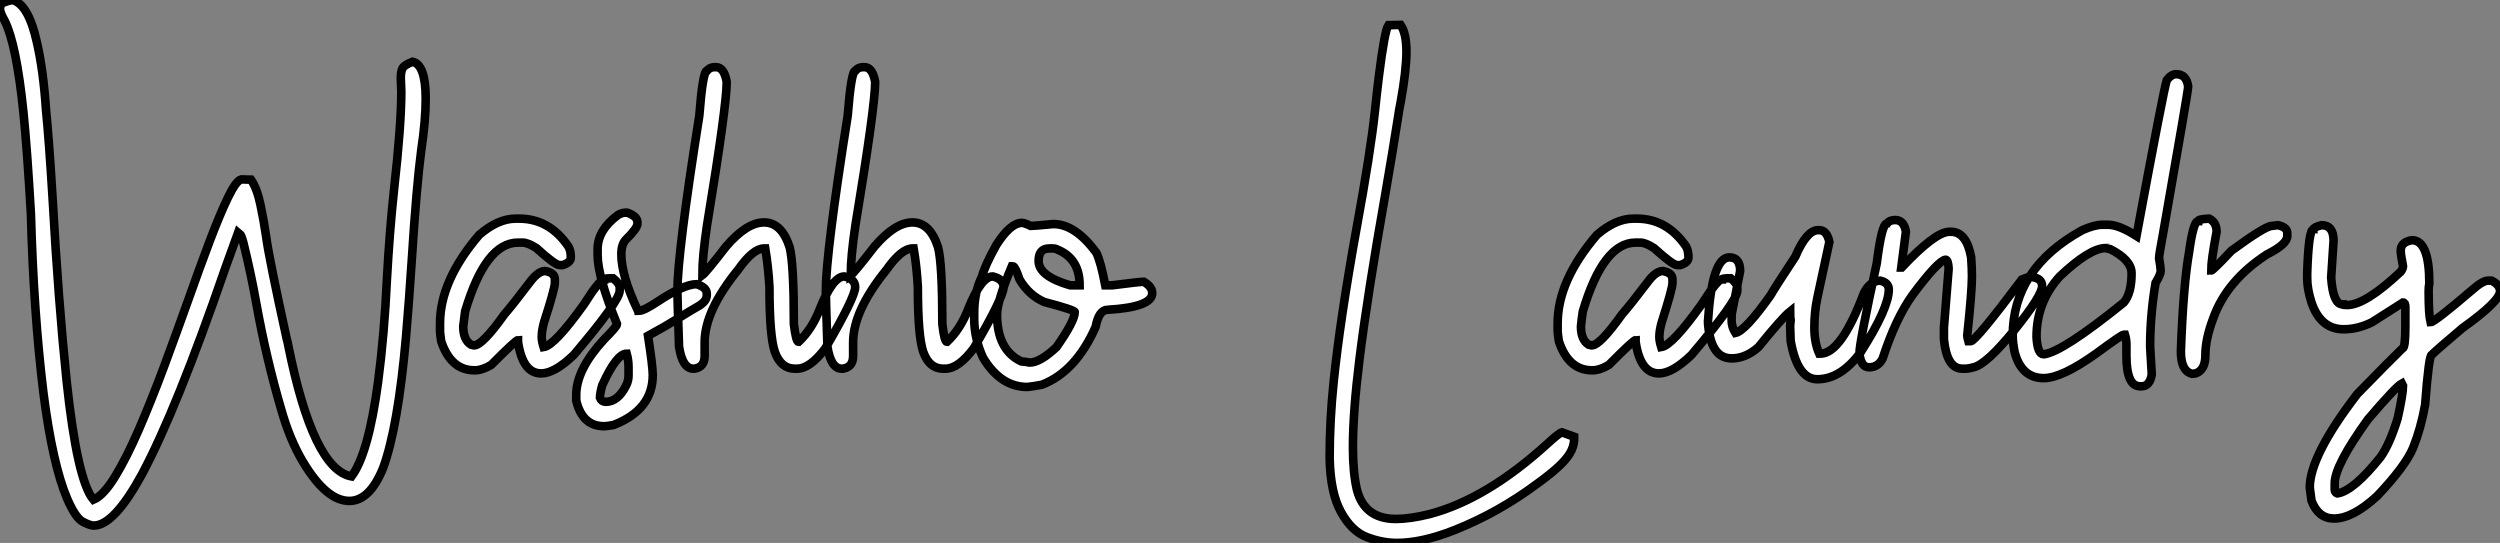
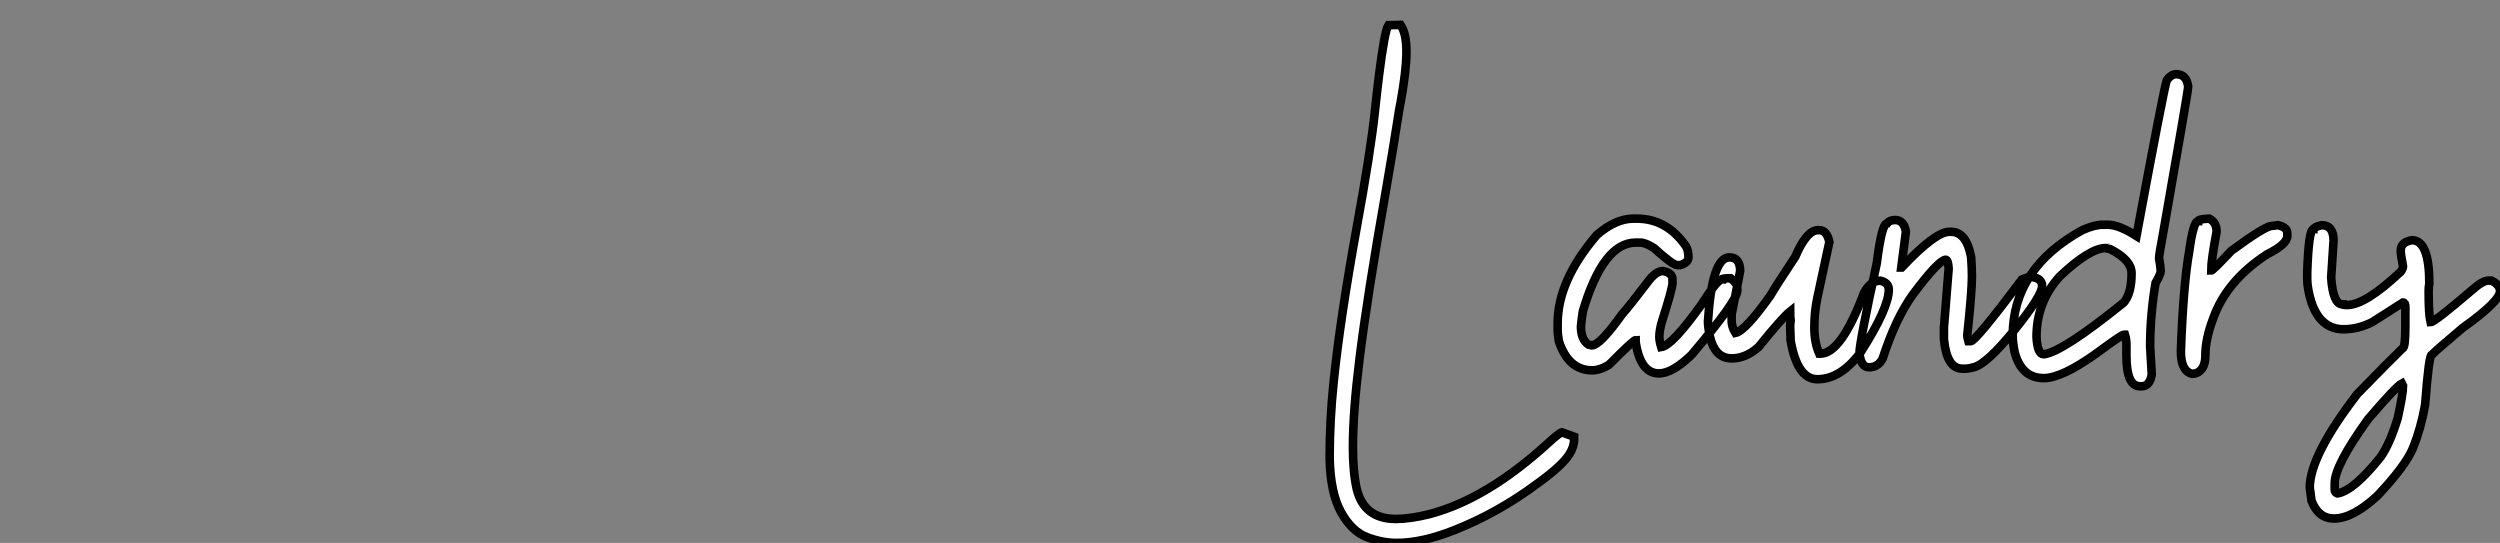
<svg xmlns="http://www.w3.org/2000/svg" viewBox="0.36 -43.15 291.11 63.22">
  <rect x="0.36" y="-43.15" width="291.11" height="63.22" fill="#808080" stroke="none" />
-   <path d="M11.27 18.05L11.27 18.05Q10.86 18.05 10.01 17.61Q9.16 17.17 8.20 14.96L8.20 14.96Q6.48 10.94 5.41 2.54L5.41 2.54Q4.27-6.81 3.96-18.24L3.96-18.24Q3.53-25.70 3.09-30.05L3.09-30.05Q2.27-38.04 0.90-40.74L0.90-40.74Q0.36-41.67 0.36-42.16L0.36-42.16Q0.36-42.33 0.46-42.60Q0.57-42.88 1.78-43.15L1.78-43.15Q3.66-42.71 4.65-38.25L4.65-38.25Q5.41-34.95 5.71-30.43L5.71-30.43Q6.07-26.85 6.48-20.13L6.48-20.13Q7.16-7.98 8.12 1.23L8.12 1.23Q9.35 12.80 11.24 15.04L11.24 15.04Q12.41 14.55 13.77 12.33Q15.12 10.12 16.56 6.79Q17.99 3.47 19.43-0.38Q20.86-4.24 22.22-8.05Q23.57-11.87 24.77-15.05Q25.98-18.24 26.92-20.18Q27.86-22.12 28.46-22.26L28.46-22.26L29.59-22.23Q30.30-21.19 30.69-19.30Q31.09-17.42 31.36-15.53L31.36-15.53Q31.69-13.07 33.74-3.72L33.74-3.72Q33.85-3.36 33.93-2.90L33.93-2.90Q36.83 11.51 41.29 12.33L41.29 12.33Q43.26 9.71 44.38 1.37L44.38 1.37Q45.12-4.24 45.42-10.72L45.42-10.72Q45.72-16.19 46.24-21.03L46.24-21.03Q47.09-28.60 47.09-32.48L47.09-32.48L47.03-34.07Q47.03-34.73 47.20-35.14Q47.36-35.55 48.40-35.96L48.40-35.96Q49.93-35.63 49.93-31.66L49.93-31.66Q49.93-29.09 49.41-25.65L49.41-25.65Q48.86-21.49 48.32-13.04L48.32-13.04Q48.02-8.42 47.63-3.83L47.63-3.83Q46.70 6.62 44.98 11.32L44.98 11.32Q43.42 15.18 41.04 15.18L41.04 15.18Q38.36 15.18 35.63 10.61L35.63 10.61Q34.10 8.04 33.11 4.54L33.11 4.54Q31.36-1.42 30.21-7.79L30.21-7.79Q29.59-11.29 28.71-14.85L28.71-14.85Q28.44-15.86 28.30-15.86L28.30-15.86L28.08-16.05L26.55-11.81Q20.92 4.54 16.90 12.06L16.90 12.06Q13.64 18.05 11.27 18.05ZM63.38 0.33L63.38 0.33Q61.22 0.33 60.68-3.34L60.68-3.34L60.68-3.55Q60.43-3.55 57.56-0.66L57.56-0.66Q56.52-0.03 55.62-0.03L55.62-0.03Q52.86-0.03 51.73-3.42L51.73-3.42Q51.60-4.35 51.60-4.59L51.60-4.59L51.60-5.50Q51.60-10.47 56.16-15.80L56.16-15.80Q58.35-17.69 60.40-17.69L60.40-17.69L60.81-17.69Q64.34-17.69 66.55-14.44L66.55-14.44Q66.83-13.97 66.83-13.18L66.83-13.18Q66.83-12.58 65.87-12.28L65.87-12.28L65.52-12.28Q65.00-12.28 62.81-14.27L62.81-14.27Q61.82-14.90 61.22-14.90L61.22-14.90L60.68-14.90Q56.90-14.90 54.52-6.89L54.52-6.89Q54.39-5.99 54.30-5.14L54.30-5.14Q54.30-3.58 55.21-3.01L55.21-3.01L55.56-2.93Q56.52-2.93 59.09-6.54L59.09-6.54Q60.07-7.66 62.26-10.55L62.26-10.55Q63.11-11.59 63.85-11.59L63.85-11.59Q64.97-11.40 64.97-10.61L64.97-10.61L64.97-10.20Q64.97-9.54 63.71-5.63L63.71-5.63Q63.44-4.65 63.44-3.91L63.44-3.91Q63.44-3.45 63.66-2.73L63.66-2.73Q64.94-2.93 68.36-7.71L68.36-7.71Q70.19-10.61 70.71-10.61L70.71-10.61Q70.71-10.75 71.75-10.75L71.75-10.75Q72.52-10.14 72.52-9.65L72.52-9.65L72.52-9.30Q72.52-8.12 67.18-1.83L67.18-1.83Q64.94 0.33 63.38 0.33ZM70.71 6.48L70.71 6.48Q68.17 6.48 67.46 3.50L67.46 3.50L67.46 2.82Q67.46-0.11 70.71-3.64L70.71-3.64Q72.21-5.14 72.21-5.41L72.21-5.41Q69.95-10.94 69.95-13.45L69.95-13.45L69.95-14.14Q69.95-16.35 72.30-18.10L72.30-18.10Q72.76-18.38 73.12-18.38L73.12-18.38L73.42-18.38Q74.59-17.96 74.59-17.25L74.59-17.25L74.59-17.12Q74.59-16.57 73.25-15.26L73.25-15.26Q72.71-14.71 72.71-13.54L72.71-13.54Q72.71-11.07 74.59-7.08L74.59-7.08Q74.73-7.05 74.73-6.95L74.73-6.95Q75.33-6.95 76.95-8.04L76.95-8.04Q80.01-10.06 81.48-10.06L81.48-10.06Q82.66-9.68 82.66-8.97L82.66-8.97L82.66-8.75Q82.66-8.01 81.48-7.38L81.48-7.38Q80.72-6.95 79.30-6.06Q77.88-5.17 75.82-4.05L75.82-4.05Q76.37-0.46 76.37 0.52L76.37 0.52Q76.37 4.57 71.80 6.34L71.80 6.34Q71.01 6.48 70.71 6.48ZM70.90 3.64L70.90 3.64Q72.30 3.64 73.25 1.78L73.25 1.78Q73.55 1.20 73.55 0.60L73.55 0.60L73.55-0.38Q73.55-1.20 73.34-1.97L73.34-1.97Q72.16-1.97 70.49 1.70L70.49 1.70Q70.22 2.63 70.22 3.17L70.22 3.17Q70.41 3.64 70.90 3.64ZM93.16-0.22L93.16-0.22L92.89-0.22Q91.30-0.22 90.59-2.16L90.59-2.16Q89.96-3.99 89.96-9.71L89.96-9.71Q89.82-12.11 89.47-14.22L89.47-14.22L89.33-14.22Q88.05-14.22 86.30-11.73L86.30-11.73Q82.41-6.95 82.41-3.28L82.41-3.28L82.41-1.70Q82.41-0.41 81.24-0.22L81.24-0.22L81.10-0.22Q79.82-0.22 79.43-2.79L79.43-2.79Q79.24-8.48 79.24-9.24L79.24-9.24Q79.24-13.62 81.79-29.67L81.79-29.67Q82.20-34.92 82.69-34.92L82.69-34.92Q83.02-35.33 83.59-35.33L83.59-35.33L83.73-35.33Q84.68-35.33 84.98-33.61L84.98-33.61Q84.98-30.82 82.69-16.93L82.69-16.93Q82.14-13.23 82.14-11.10L82.14-11.10Q82.58-11.43 84.90-14.44L84.90-14.44Q87.31-17.25 89.33-17.25L89.33-17.25Q91.38-17.25 92.31-14.36L92.31-14.36Q92.80-12.44 92.80-5.41L92.80-5.41Q93.05-3.34 93.35-3.34L93.35-3.34Q94.94-4.84 95.84-7.22L95.84-7.22Q97.34-10.96 98.68-10.96L98.68-10.96Q99.94-10.66 99.94-9.71L99.94-9.71Q99.94-8.56 96.47-2.60L96.47-2.60Q94.69-0.22 93.16-0.22ZM110.44-0.22L110.44-0.22L110.17-0.22Q108.58-0.22 107.87-2.16L107.87-2.16Q107.24-3.99 107.24-9.71L107.24-9.71Q107.11-12.11 106.75-14.22L106.75-14.22L106.61-14.22Q105.33-14.22 103.58-11.73L103.58-11.73Q99.70-6.95 99.70-3.28L99.70-3.28L99.70-1.70Q99.70-0.41 98.52-0.22L98.52-0.22L98.38-0.22Q97.10-0.22 96.71-2.79L96.71-2.79Q96.52-8.48 96.52-9.24L96.52-9.24Q96.52-13.62 99.07-29.67L99.07-29.67Q99.48-34.92 99.97-34.92L99.97-34.92Q100.30-35.33 100.87-35.33L100.87-35.33L101.01-35.33Q101.96-35.33 102.27-33.61L102.27-33.61Q102.27-30.82 99.97-16.93L99.97-16.93Q99.42-13.23 99.42-11.10L99.42-11.10Q99.86-11.43 102.18-14.44L102.18-14.44Q104.59-17.25 106.61-17.25L106.61-17.25Q108.66-17.25 109.59-14.36L109.59-14.36Q110.09-12.44 110.09-5.41L110.09-5.41Q110.33-3.34 110.63-3.34L110.63-3.34Q112.22-4.84 113.12-7.22L113.12-7.22Q114.63-10.96 115.96-10.96L115.96-10.96Q117.22-10.66 117.22-9.71L117.22-9.71Q117.22-8.56 113.75-2.60L113.75-2.60Q111.97-0.22 110.44-0.22ZM119.98 1.91L119.98 1.91Q116.89 1.91 114.84-1.48L114.84-1.48Q113.80-3.72 113.80-6.04L113.80-6.04L113.80-6.73Q113.80-9.16 114.71-10.96L114.71-10.96Q115.04-12.22 116.38-14.63L116.38-14.63Q118.02-17.20 119.36-17.20L119.36-17.20Q119.63-17.20 120.39-16.84L120.39-16.84Q120.67-16.84 123.02-17.06L123.02-17.06Q125.56-17.06 128.02-13.73L128.02-13.73Q128.54-12.66 129.06-9.93L129.06-9.93L129.88-9.93Q133.05-10.34 133.55-10.34L133.55-10.34Q134.53-9.76 134.53-9.02L134.53-9.02Q134.53-7.38 129.34-7.08L129.34-7.08Q128.32-7.08 127.94-5.09L127.94-5.09Q125.64 0.11 121.71 1.64L121.71 1.64Q120.78 1.83 119.98 1.91ZM124.96-9.93L126.08-9.93Q126.08-13.02 123.51-14.08L123.51-14.08Q123.27-14.22 122.96-14.22L122.96-14.22L122.53-14.22Q121.30-14.22 121.30-12.77L121.30-12.77Q121.30-10.99 124.96-9.93L124.96-9.93ZM120.26-0.93L120.26-0.93Q121.46-0.93 123.38-2.73L123.38-2.73Q125.51-5.77 125.51-6.81L125.51-6.81Q125.51-7.05 121.98-7.98L121.98-7.98Q120.18-8.75 119.08-10.61L119.08-10.61Q118.56-12.14 118.32-12.14L118.32-12.14L118.18-12.14Q116.46-8.07 116.46-6.54L116.46-6.54Q116.46-2.41 119.27-1.07L119.27-1.07Q120.12-0.98 120.26-0.93Z" fill="white" stroke="black" transform="scale(1,1)" />
  <path d="M163.01 20.07L163.01 20.07Q161.32 20.07 159.54 19.40Q157.76 18.73 156.52 16.49Q155.27 14.25 155.19 10.17L155.19 10.17Q155.19 5.74 155.66 1.29L155.66 1.29Q156.39-5.85 158.31-16.49L158.31-16.49Q159.95-25.40 160.47-30.27L160.47-30.27Q160.66-32.13 160.93-34.32L160.93-34.32Q161.59-39.57 162.03-40.22L162.03-40.22L163.45-40.25Q164.13-39.27 164.13-37.13L164.13-37.13Q164.13-34.95 163.45-31.20L163.45-31.20Q163.26-30.30 163.18-29.67L163.18-29.67Q162.60-25.92 161.67-20.54L161.67-20.54Q159.59-8.78 158.66-1.29L158.66-1.29Q157.90 4.84 157.90 8.91L157.90 8.91Q157.90 11.87 158.36 13.86L158.36 13.86Q159.24 17.28 162.90 17.28L162.90 17.28Q164.57 17.28 166.84 16.71L166.84 16.71Q173.48 14.96 180.59 8.48L180.59 8.48Q181.91 7.27 182.23 7.19L182.23 7.19L183.66 7.71L183.66 7.96Q183.66 8.86 183.11 9.73L183.11 9.73Q182.29 11.05 179.50 13.07L179.50 13.07L179.39 13.15Q174.85 16.54 169.74 18.57L169.74 18.57Q165.96 20.07 163.01 20.07ZM193.53 0.33L193.53 0.33Q191.37 0.33 190.82-3.34L190.82-3.34L190.82-3.55Q190.57-3.55 187.70-0.66L187.70-0.66Q186.66-0.03 185.76-0.03L185.76-0.03Q183-0.03 181.88-3.42L181.88-3.42Q181.74-4.35 181.74-4.59L181.74-4.59L181.74-5.50Q181.74-10.47 186.31-15.80L186.31-15.80Q188.50-17.69 190.55-17.69L190.55-17.69L190.96-17.69Q194.48-17.69 196.70-14.44L196.70-14.44Q196.97-13.97 196.97-13.18L196.97-13.18Q196.97-12.58 196.02-12.28L196.02-12.28L195.66-12.28Q195.14-12.28 192.95-14.27L192.95-14.27Q191.97-14.90 191.37-14.90L191.37-14.90L190.82-14.90Q187.05-14.90 184.67-6.89L184.67-6.89Q184.53-5.99 184.45-5.14L184.45-5.14Q184.45-3.58 185.35-3.01L185.35-3.01L185.71-2.93Q186.66-2.93 189.23-6.54L189.23-6.54Q190.22-7.66 192.41-10.55L192.41-10.55Q193.25-11.59 193.99-11.59L193.99-11.59Q195.11-11.40 195.11-10.61L195.11-10.61L195.11-10.20Q195.11-9.54 193.86-5.63L193.86-5.63Q193.58-4.65 193.58-3.91L193.58-3.91Q193.58-3.45 193.80-2.73L193.80-2.73Q195.09-2.93 198.50-7.71L198.50-7.71Q200.34-10.61 200.86-10.61L200.86-10.61Q200.86-10.75 201.89-10.75L201.89-10.75Q202.66-10.14 202.66-9.65L202.66-9.65L202.66-9.30Q202.66-8.12 197.33-1.83L197.33-1.83Q195.09 0.33 193.53 0.33ZM211.98 1.01L211.98 1.01Q209.66 1.01 208.87-3.47L208.87-3.47L208.81-5.22L208.87-5.85Q208.81-6.18 208.81-6.89L208.81-6.89Q207.88-6.15 205.12-2.73L205.12-2.73Q203.64-1.42 202.00-1.42L202.00-1.42Q199.76-1.42 199.32-4.81L199.32-4.81Q199.24-5.39 199.24-5.71L199.24-5.71Q199.71-13.18 201.73-13.18L201.73-13.18Q202.99-13.18 202.99-11.59L202.99-11.59L202.00-6.54L202.00-5.77Q202.00-5.09 202.44-4.38L202.44-4.38Q203.59-4.62 206.52-8.75L206.52-8.75Q207.01-9.63 209.41-13.26L209.41-13.26Q210.73-16.35 212.07-16.35L212.07-16.35L212.20-16.35Q213.08-16.35 213.38-14.98L213.38-14.98L211.98-8.48Q211.63-6.84 211.63-5.00L211.63-5.00Q211.63-3.25 212.20-1.97L212.20-1.97L212.34-1.97Q214.75-1.97 217.40-9.02L217.40-9.02Q218.14-10.47 219.31-10.47L219.31-10.47Q220.30-10.23 220.30-9.43L220.30-9.43Q220.30-7.27 217.04-2.16L217.04-2.16Q214.72 1.01 211.98 1.01ZM229.29-0.22L229.29-0.22L228.86-0.22Q227.05-0.22 226.72-3.64L226.72-3.64L226.72-5.00L227.27-11.87Q227.21-12.91 226.91-12.91L226.91-12.91Q226.04-12.80 223.06-8.80L223.06-8.80Q221.09-6.04 219.59-1.42L219.59-1.42Q219.07-0.38 218-0.38L218-0.38Q217.04-0.38 216.88-2.02L216.88-2.02Q216.88-3.25 218.90-12.50L218.90-12.50Q219.48-17.12 220.08-17.12L220.08-17.12Q220.38-17.53 221.04-17.53L221.04-17.53Q222.07-17.53 222.29-16.16L222.29-16.16L221.75-12.00L221.80-12.00Q225.71-16.16 227.35-16.16L227.35-16.16L227.54-16.16Q229.35-16.16 229.89-13.18L229.89-13.18Q229.98-11.87 229.98-10.96L229.98-10.96Q229.98-9.21 229.43-4.05L229.43-4.05Q229.43-3.94 229.57-3.42L229.57-3.42L229.84-3.42Q230.41-3.42 235.80-10.61L235.80-10.61Q236.46-10.88 236.70-10.88L236.70-10.88L236.98-10.88Q238.15-10.75 238.15-9.84L238.15-9.84Q238.15-8.72 234.93-4.73Q231.70-0.74 230.17-0.38L230.17-0.38Q229.57-0.22 229.29-0.22ZM249.75 1.83L249.75 1.83L249.55 1.83Q247.97 1.83 247.97-1.75L247.97-1.75L247.97-3.01Q247.97-3.64 247.80-4.18L247.80-4.18L247.67-4.18Q247.42-4.18 244.50-2.02L244.50-2.02Q240.45 0.88 238.34 0.88L238.34 0.88Q235.75 0.88 234.95-2.16L234.95-2.16Q234.73-3.25 234.73-4.05L234.73-4.05Q234.73-11.89 242.83-16.35L242.83-16.35Q244.25-16.98 245.18-16.98L245.18-16.98L245.81-16.98Q247.09-16.98 249.14-15.67L249.14-15.67Q252.32-32.81 252.67-33.82L252.67-33.82Q253.19-34.51 253.77-34.51L253.77-34.51Q254.97-34.51 255.16-33.06L255.16-33.06Q255.16-32.57 252.26-16.08L252.26-16.08Q251.77-13.45 251.77-13.10L251.77-13.10Q251.96-12.00 251.96-11.59L251.96-11.59Q251.96-11.21 251.36-10.20L251.36-10.20Q250.73-6.45 250.73-2.79L250.73-2.79L250.92 0.46Q250.68 1.83 249.75 1.83ZM238.34-1.89L238.34-1.89Q240.53-2.16 247.67-7.93L247.67-7.93Q248.57-9.00 248.57-11.32L248.57-11.32Q248.57-12.88 246.08-14.14L246.08-14.14Q245.59-14.22 245.59-14.27L245.59-14.27Q243.70-14.27 240.20-10.96L240.20-10.96Q237.50-7.98 237.50-3.91L237.50-3.91Q237.61-1.89 238.34-1.89ZM256.04 0.33L255.63 0.38Q254.31 0.08 254.31-2.24L254.31-2.24Q254.59-9.95 255.27-13.81L255.27-13.81Q255.76-17.39 256.31-17.39L256.31-17.39Q256.31-17.64 257.62-17.69L257.62-17.69Q258.47-17.25 258.47-16.16L258.47-16.16Q257.84-12.82 257.84-11.65L257.84-11.65Q258.03-11.65 260.19-13.95L260.19-13.95Q264.13-16.84 264.89-16.84L264.89-16.84L265.61-16.93Q266.70-16.68 266.70-16.02L266.70-16.02L266.70-15.67Q266.70-14.71 264.35-13.54L264.35-13.54Q259.62-10.47 258.06-6.04L258.06-6.04Q257.16-3.66 257.16-1.75L257.16-1.75Q257.16-0.08 256.04 0.33L256.04 0.33ZM272.14 17.23L272.14 17.23Q270.31 17.23 269.52 15.15L269.52 15.15L269.32 13.62Q269.32 9.93 274.85 2.73L274.85 2.73Q278.79-1.31 280.13-2.60L280.13-2.60Q280.45-2.60 280.45-5.22L280.45-5.22L280.45-7.36Q280.45-7.93 280.18-7.93L280.18-7.93L276.57-5.63Q274.93-4.81 273.26-4.81L273.26-4.81Q270.58-4.81 269.52-7.93L269.52-7.93Q269.02-9.49 269.02-10.75L269.02-10.75L269.02-11.38Q269.19-16.43 269.73-16.43L269.73-16.43Q269.73-16.68 270.69-16.93L270.69-16.93Q272.09-16.93 272.09-15.12L272.09-15.12L271.81-10.83Q272.03-7.71 273.13-7.71L273.13-7.71Q273.13-7.63 273.67-7.63L273.67-7.63Q275.78-7.63 279.91-11.51L279.91-11.51Q280.18-11.89 280.18-12.14L280.18-12.14Q279.91-13.48 279.91-13.95L279.91-13.95Q279.91-14.98 281.22-15.18L281.22-15.18Q283.24-15.18 283.24-10.14L283.24-10.14Q283.16-9.76 283.16-9.24L283.16-9.24Q283.16-6.54 283.38-5.63L283.38-5.63Q283.84-5.63 288.22-9.38L288.22-9.38Q289.45-10.47 290.08-10.47L290.08-10.47L290.49-10.47Q291.47-9.98 291.47-9.24L291.47-9.24Q291.47-8.07 287.10-4.95L287.10-4.95Q284.06-2.38 283.52-1.83L283.52-1.83Q283.19-1.83 282.75 3.99L282.75 3.99Q282.26 6.73 281.36 8.97L281.36 8.97Q280.48 11.10 277.20 14.57L277.20 14.57Q274.33 17.23 272.14 17.23ZM272.50 14.30L272.58 14.30Q274.44 13.97 277.55 10.09L277.55 10.09Q278.62 8.59 279.55 5.58L279.55 5.58Q280.18 2.73 280.18 1.78L280.18 1.78L280.04 1.50Q279.36 1.86 276.11 5.66L276.11 5.66Q272.22 11.05 272.22 13.13L272.22 13.13L272.22 13.84Q272.22 14.19 272.50 14.30L272.50 14.30Z" fill="white" stroke="black" transform="scale(1,1)" />
</svg>